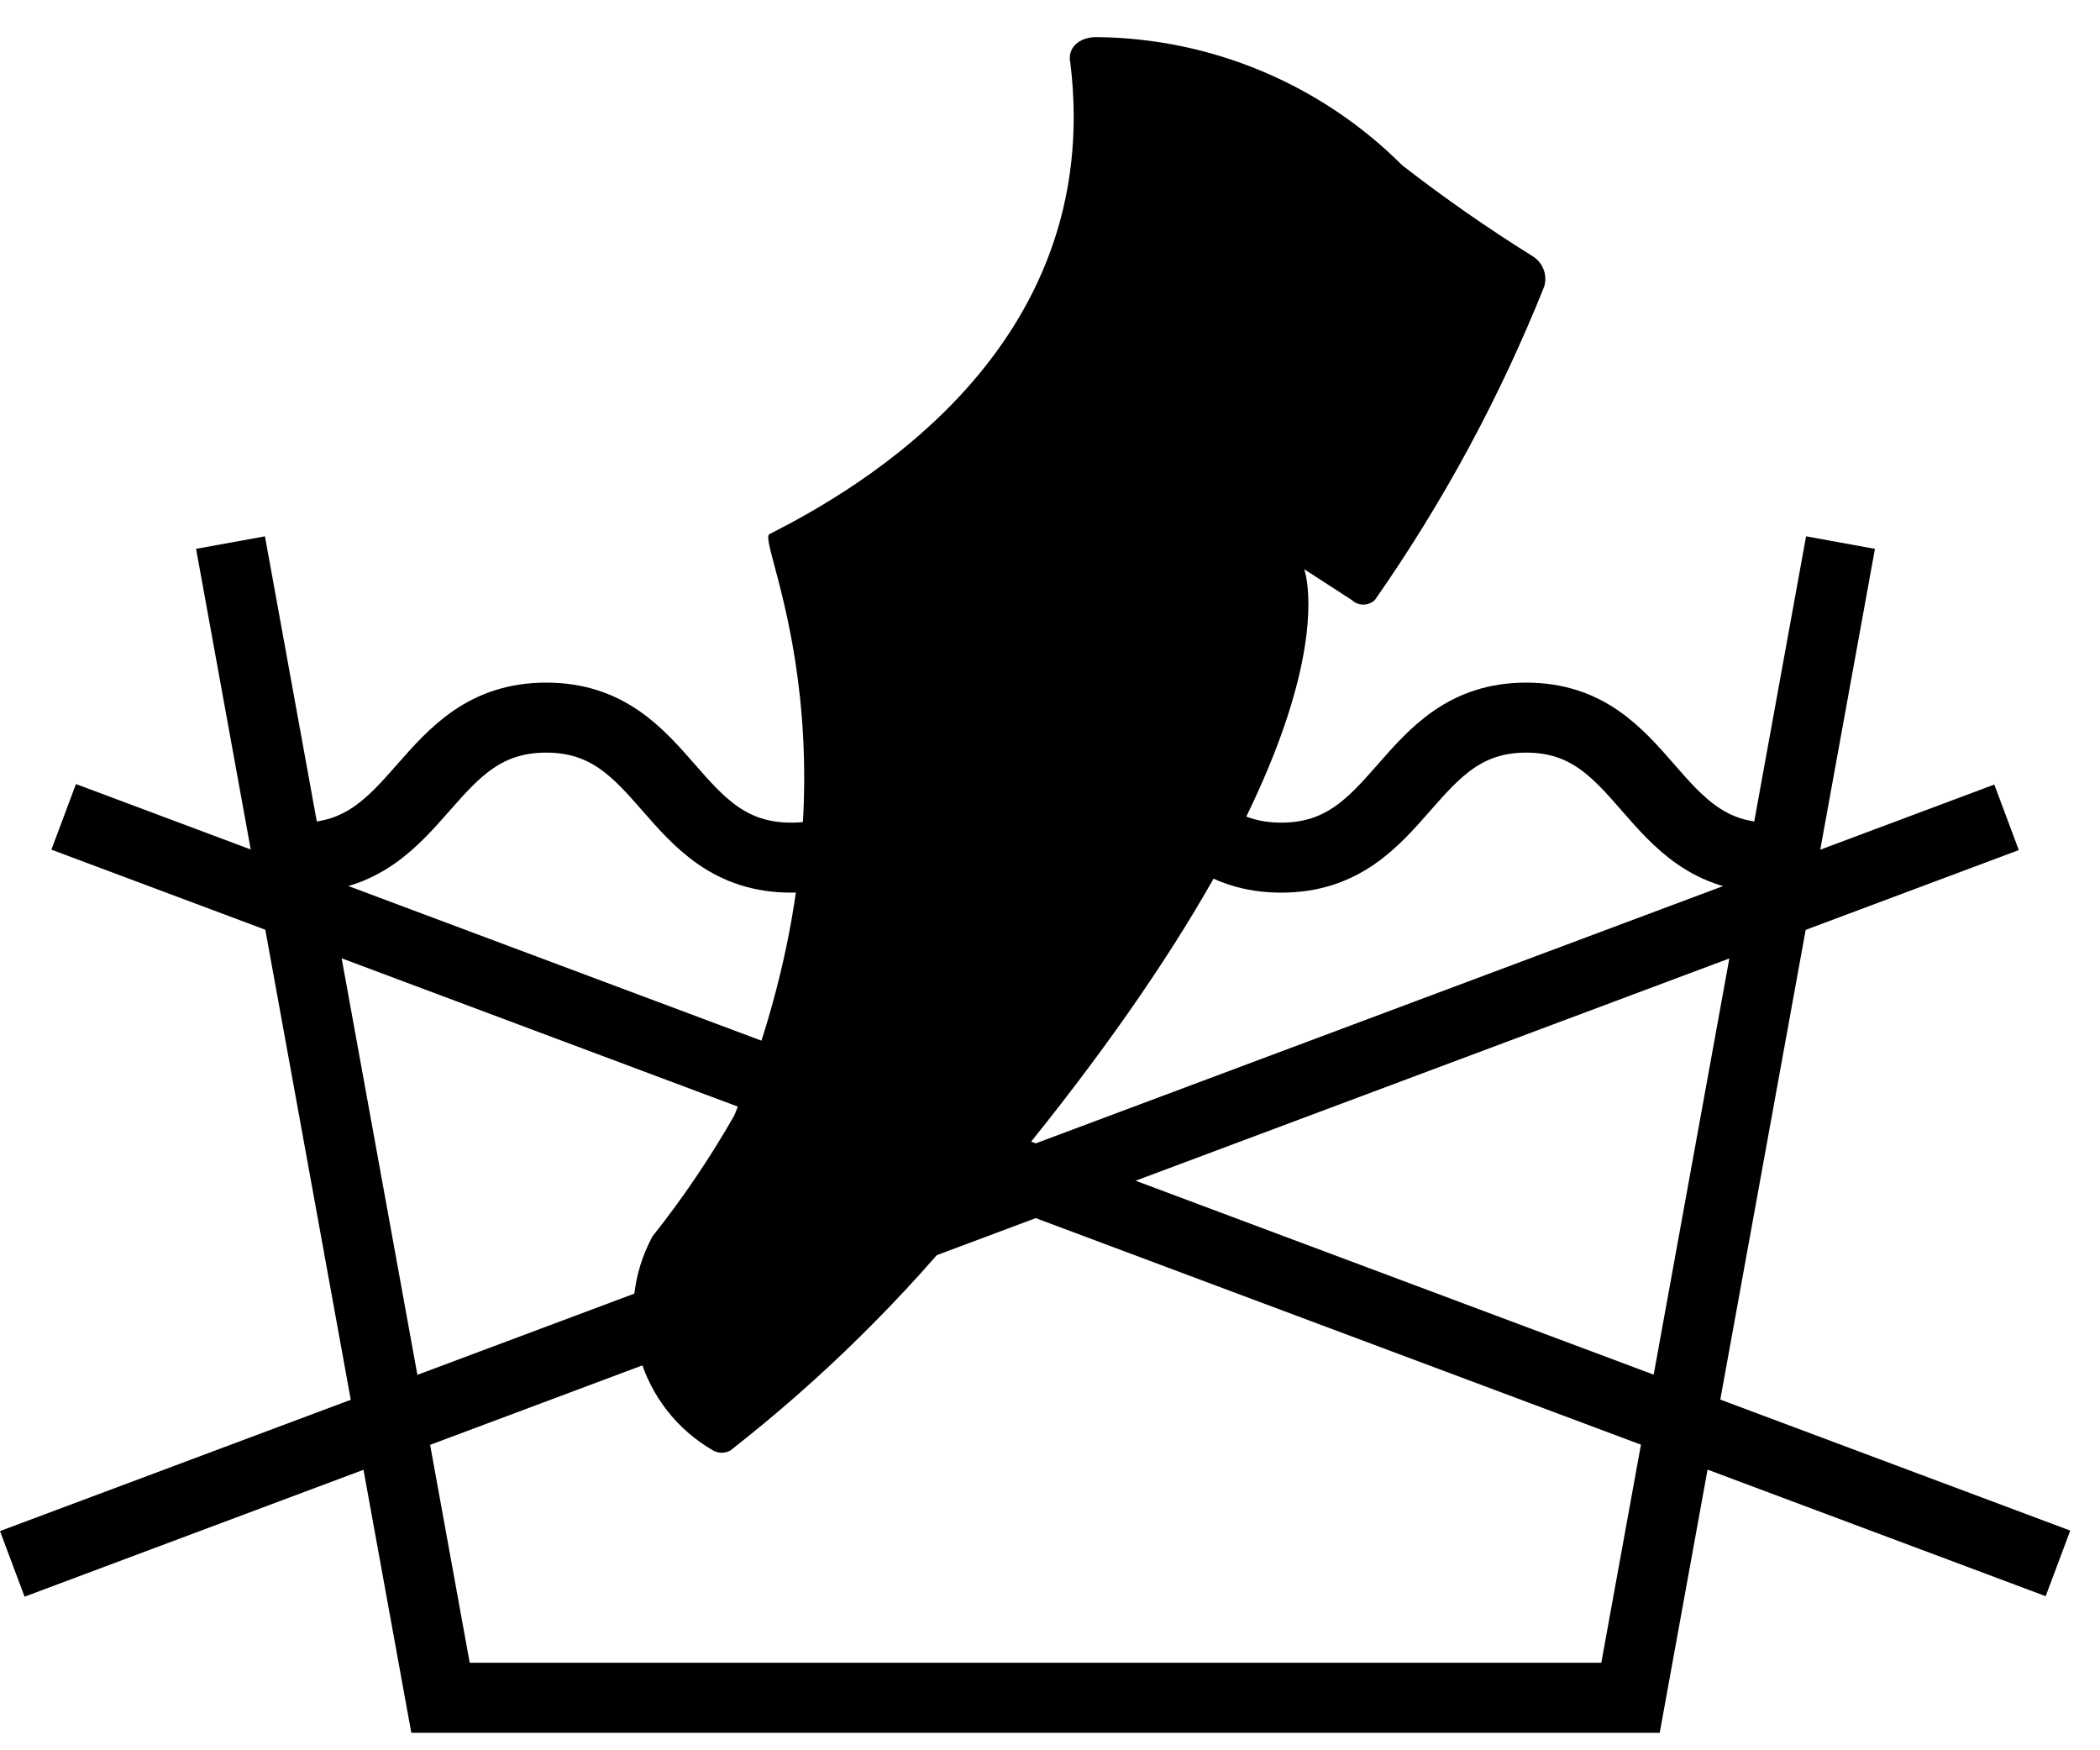
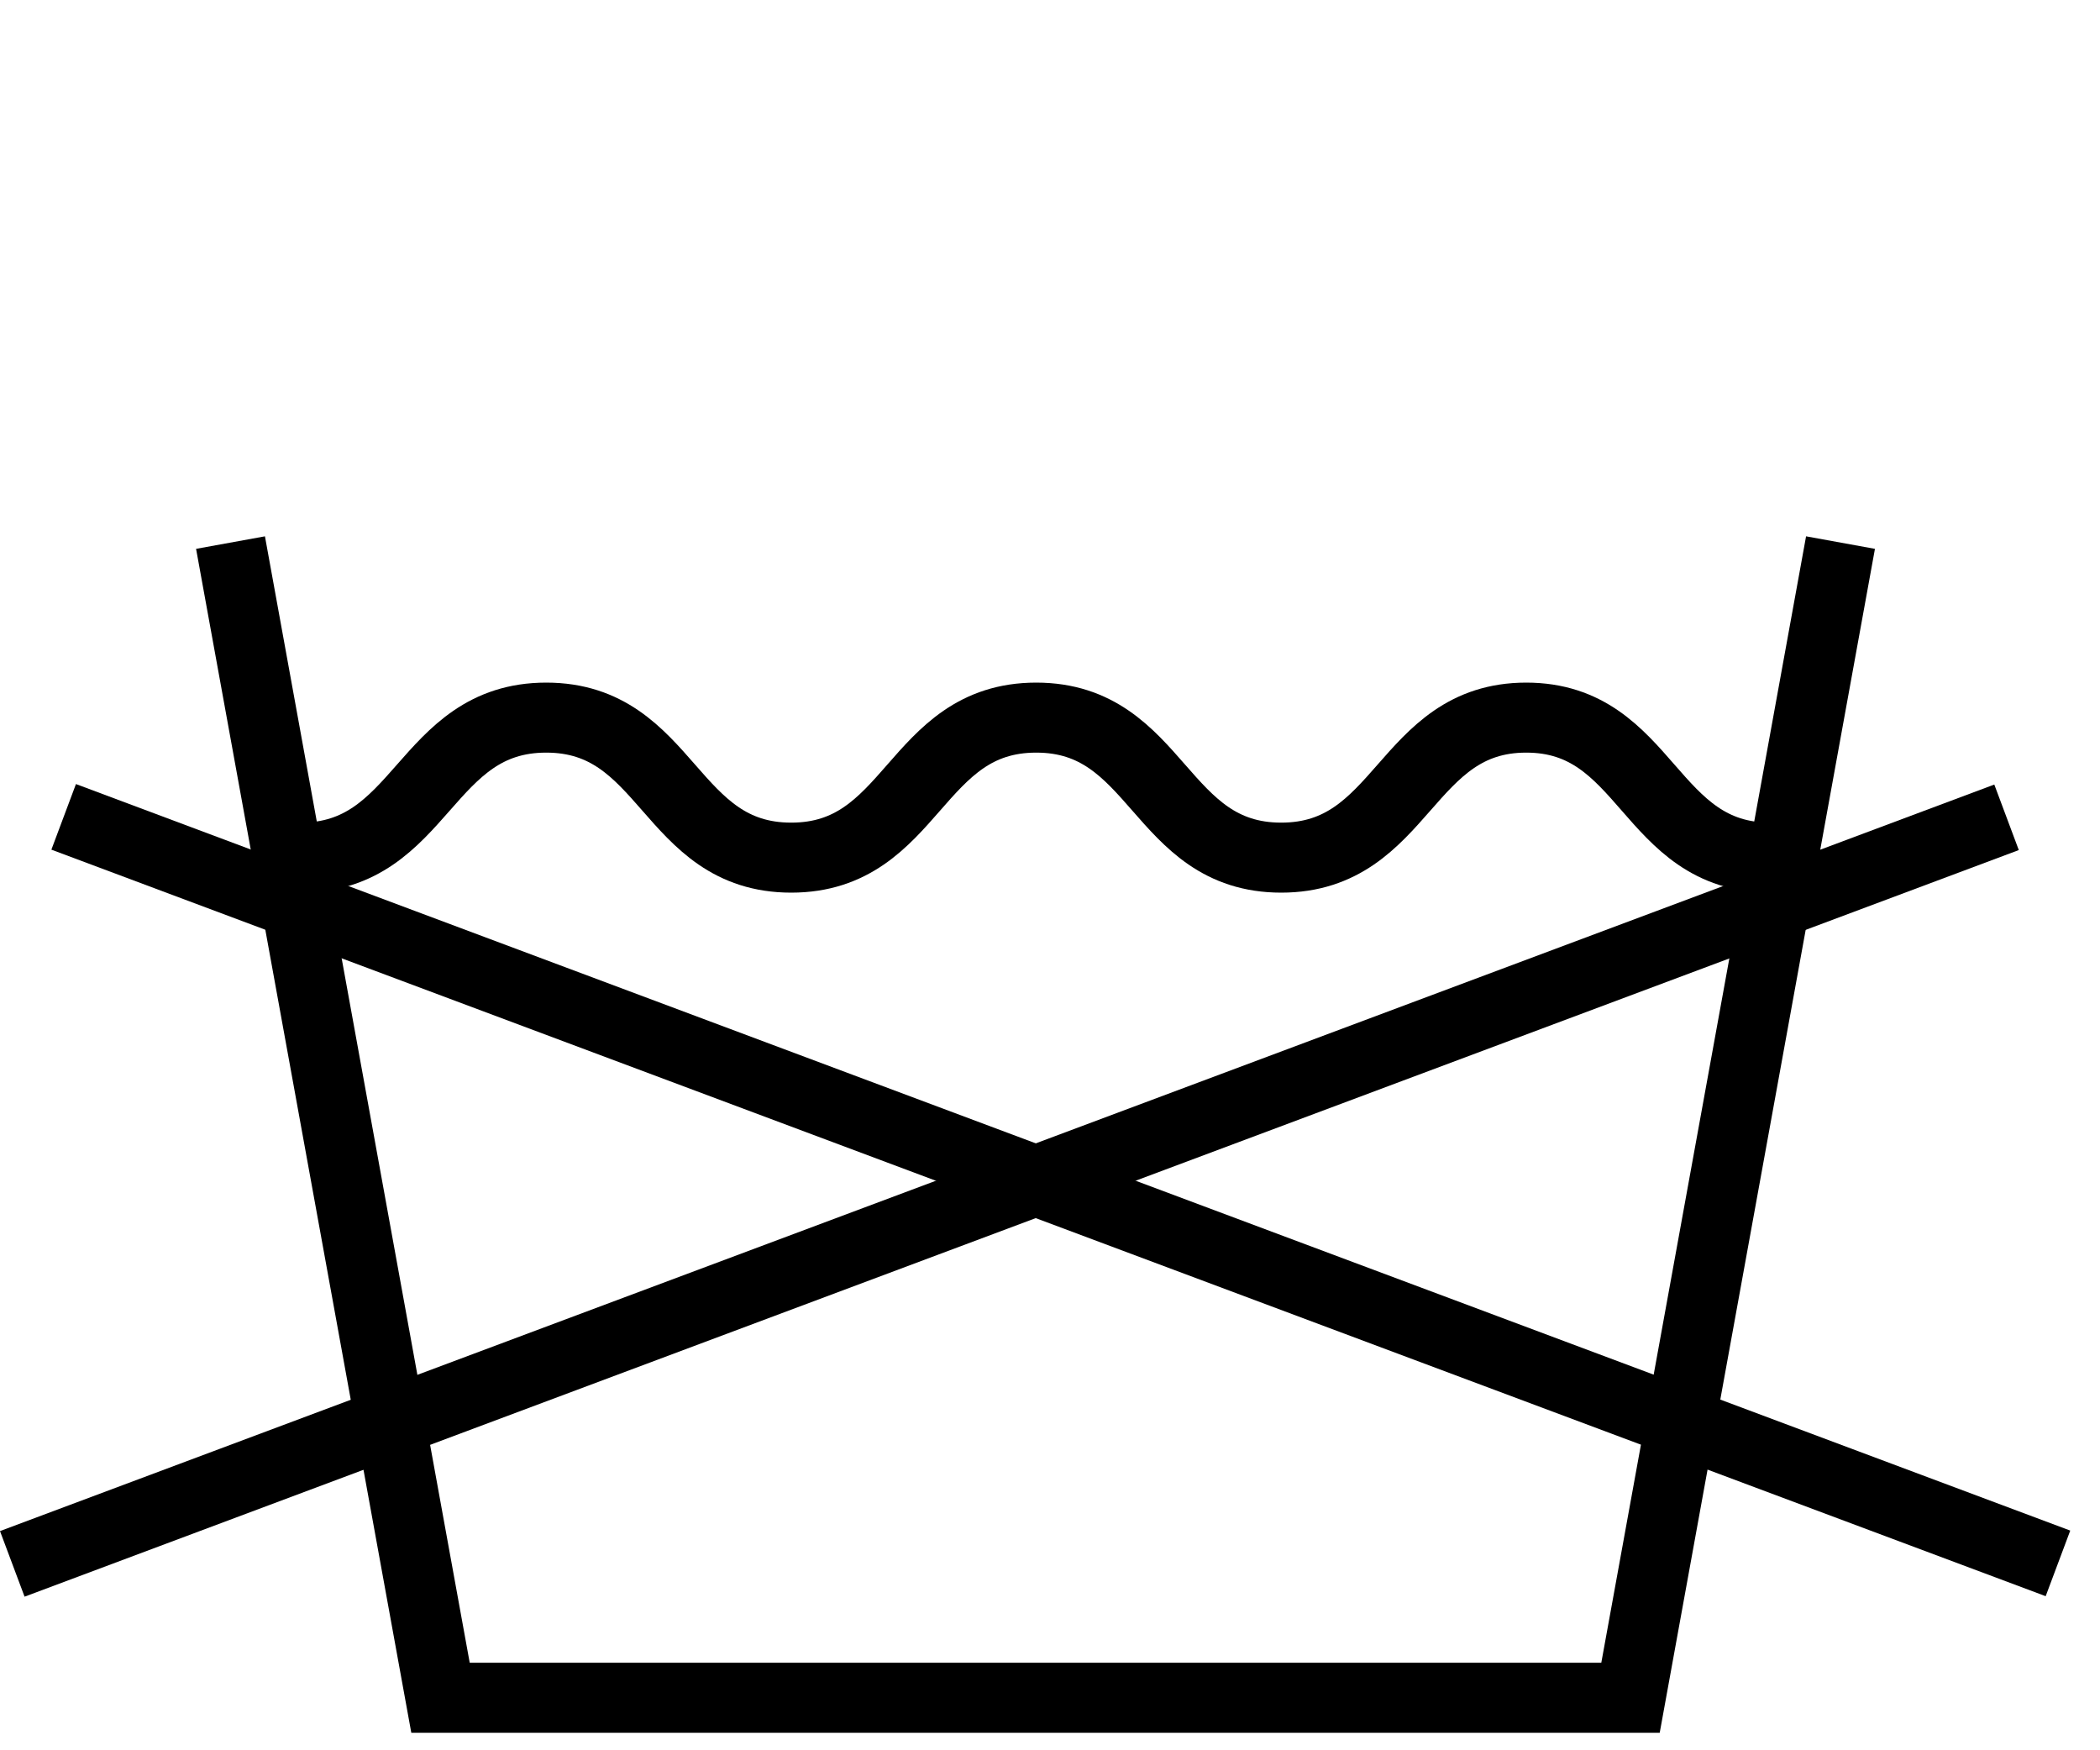
<svg xmlns="http://www.w3.org/2000/svg" width="30" height="25" viewBox="0 0 30 25" fill="none">
  <path d="M26.293 7.75L23.293 24.25H6.293L3.293 7.75" stroke="black" stroke-miterlimit="10" />
  <path d="M25.293 12.25C23.543 12.25 23.543 10.25 21.803 10.25C20.063 10.25 20.053 12.25 18.303 12.25C16.553 12.25 16.553 10.25 14.803 10.25C13.053 10.25 13.053 12.25 11.303 12.25C9.553 12.25 9.553 10.25 7.803 10.25C6.053 10.25 6.043 12.25 4.293 12.25" stroke="black" stroke-miterlimit="10" />
-   <path d="M10.491 15.93C10.146 16.536 9.755 17.114 9.321 17.66C9.038 18.183 8.971 18.796 9.134 19.367C9.296 19.939 9.675 20.424 10.191 20.72C10.228 20.74 10.269 20.75 10.311 20.75C10.352 20.75 10.394 20.74 10.431 20.72C11.734 19.703 12.915 18.539 13.951 17.25C19.581 10.62 18.631 8.13 18.631 8.13L19.311 8.57C19.355 8.612 19.414 8.636 19.476 8.636C19.537 8.636 19.596 8.612 19.641 8.57C20.617 7.175 21.429 5.672 22.061 4.09C22.083 4.013 22.081 3.931 22.054 3.856C22.027 3.781 21.977 3.716 21.911 3.67C21.262 3.266 20.634 2.829 20.031 2.36C18.87 1.201 17.301 0.544 15.661 0.53C15.421 0.53 15.241 0.68 15.291 0.9C15.791 5 12.231 7 10.991 7.63C10.791 7.74 12.521 10.94 10.491 15.93Z" fill="black" />
  <path d="M28.49 11.206L0 21.869L0.351 22.806L28.84 12.142L28.49 11.206Z" fill="black" />
-   <path d="M1.085 11.199L0.734 12.136L29.224 22.799L29.575 21.862L1.085 11.199Z" fill="black" />
+   <path d="M1.085 11.199L0.734 12.136L29.224 22.799L29.575 21.862L1.085 11.199" fill="black" />
</svg>